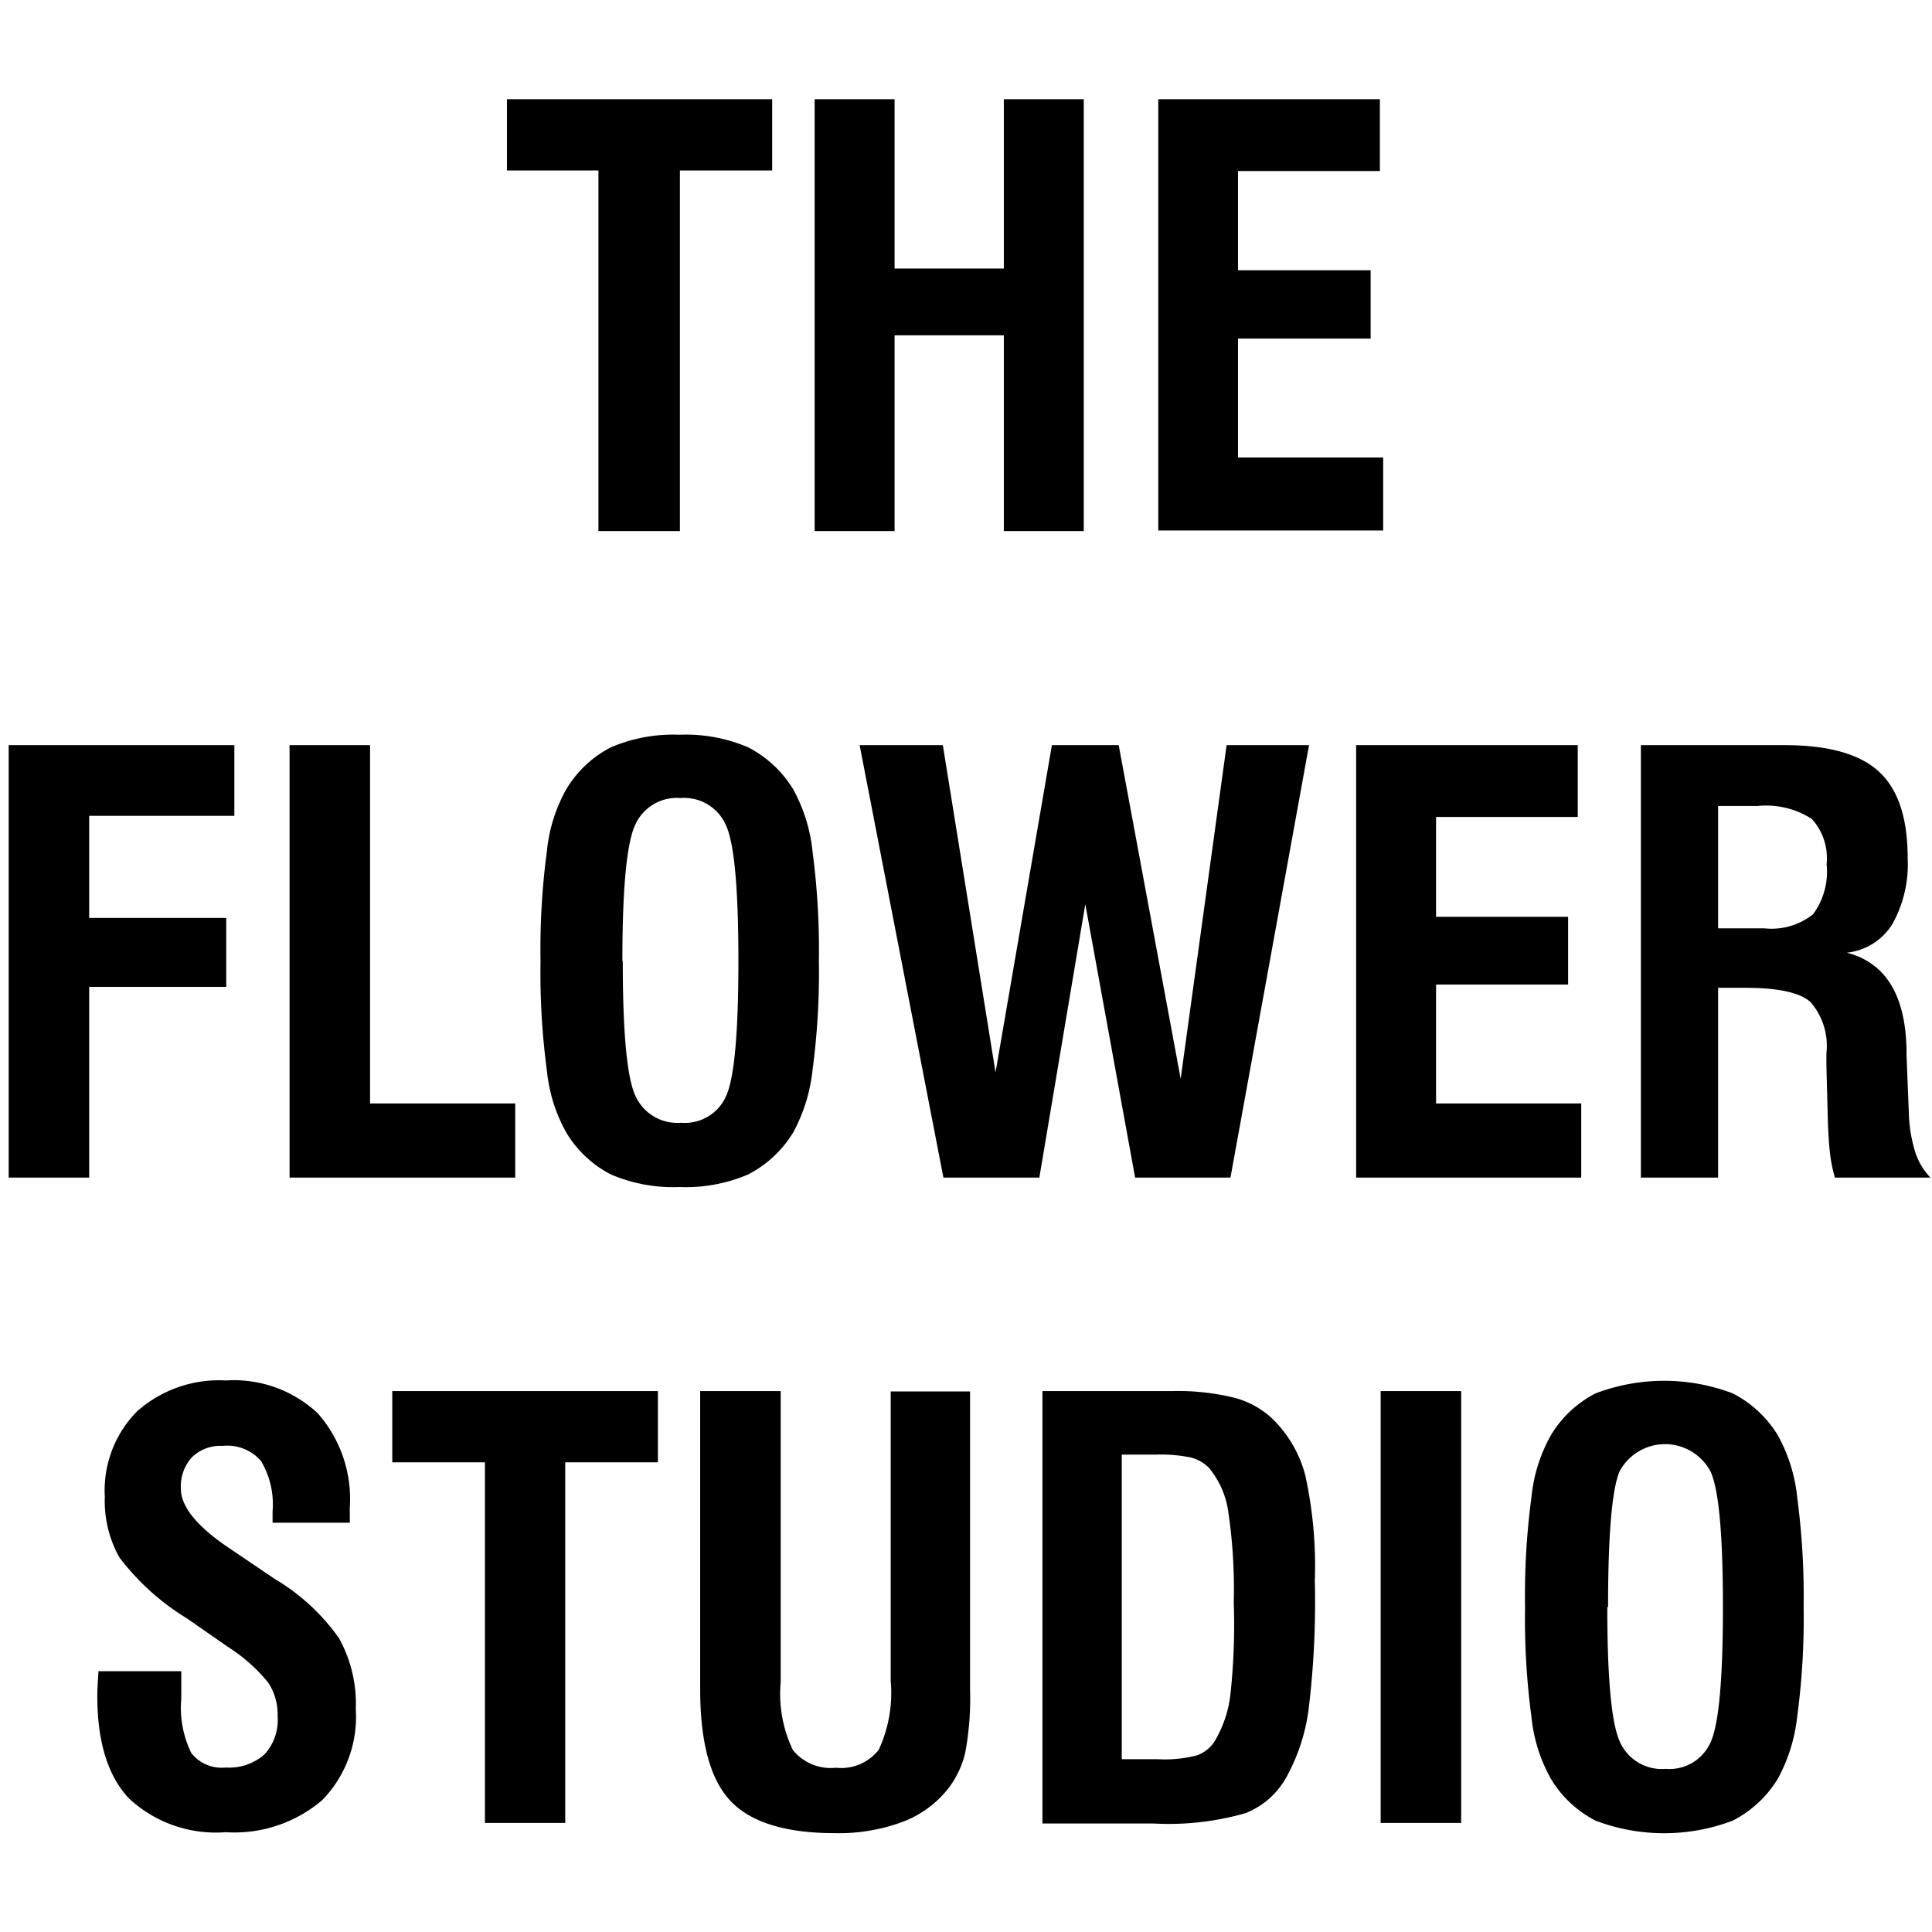
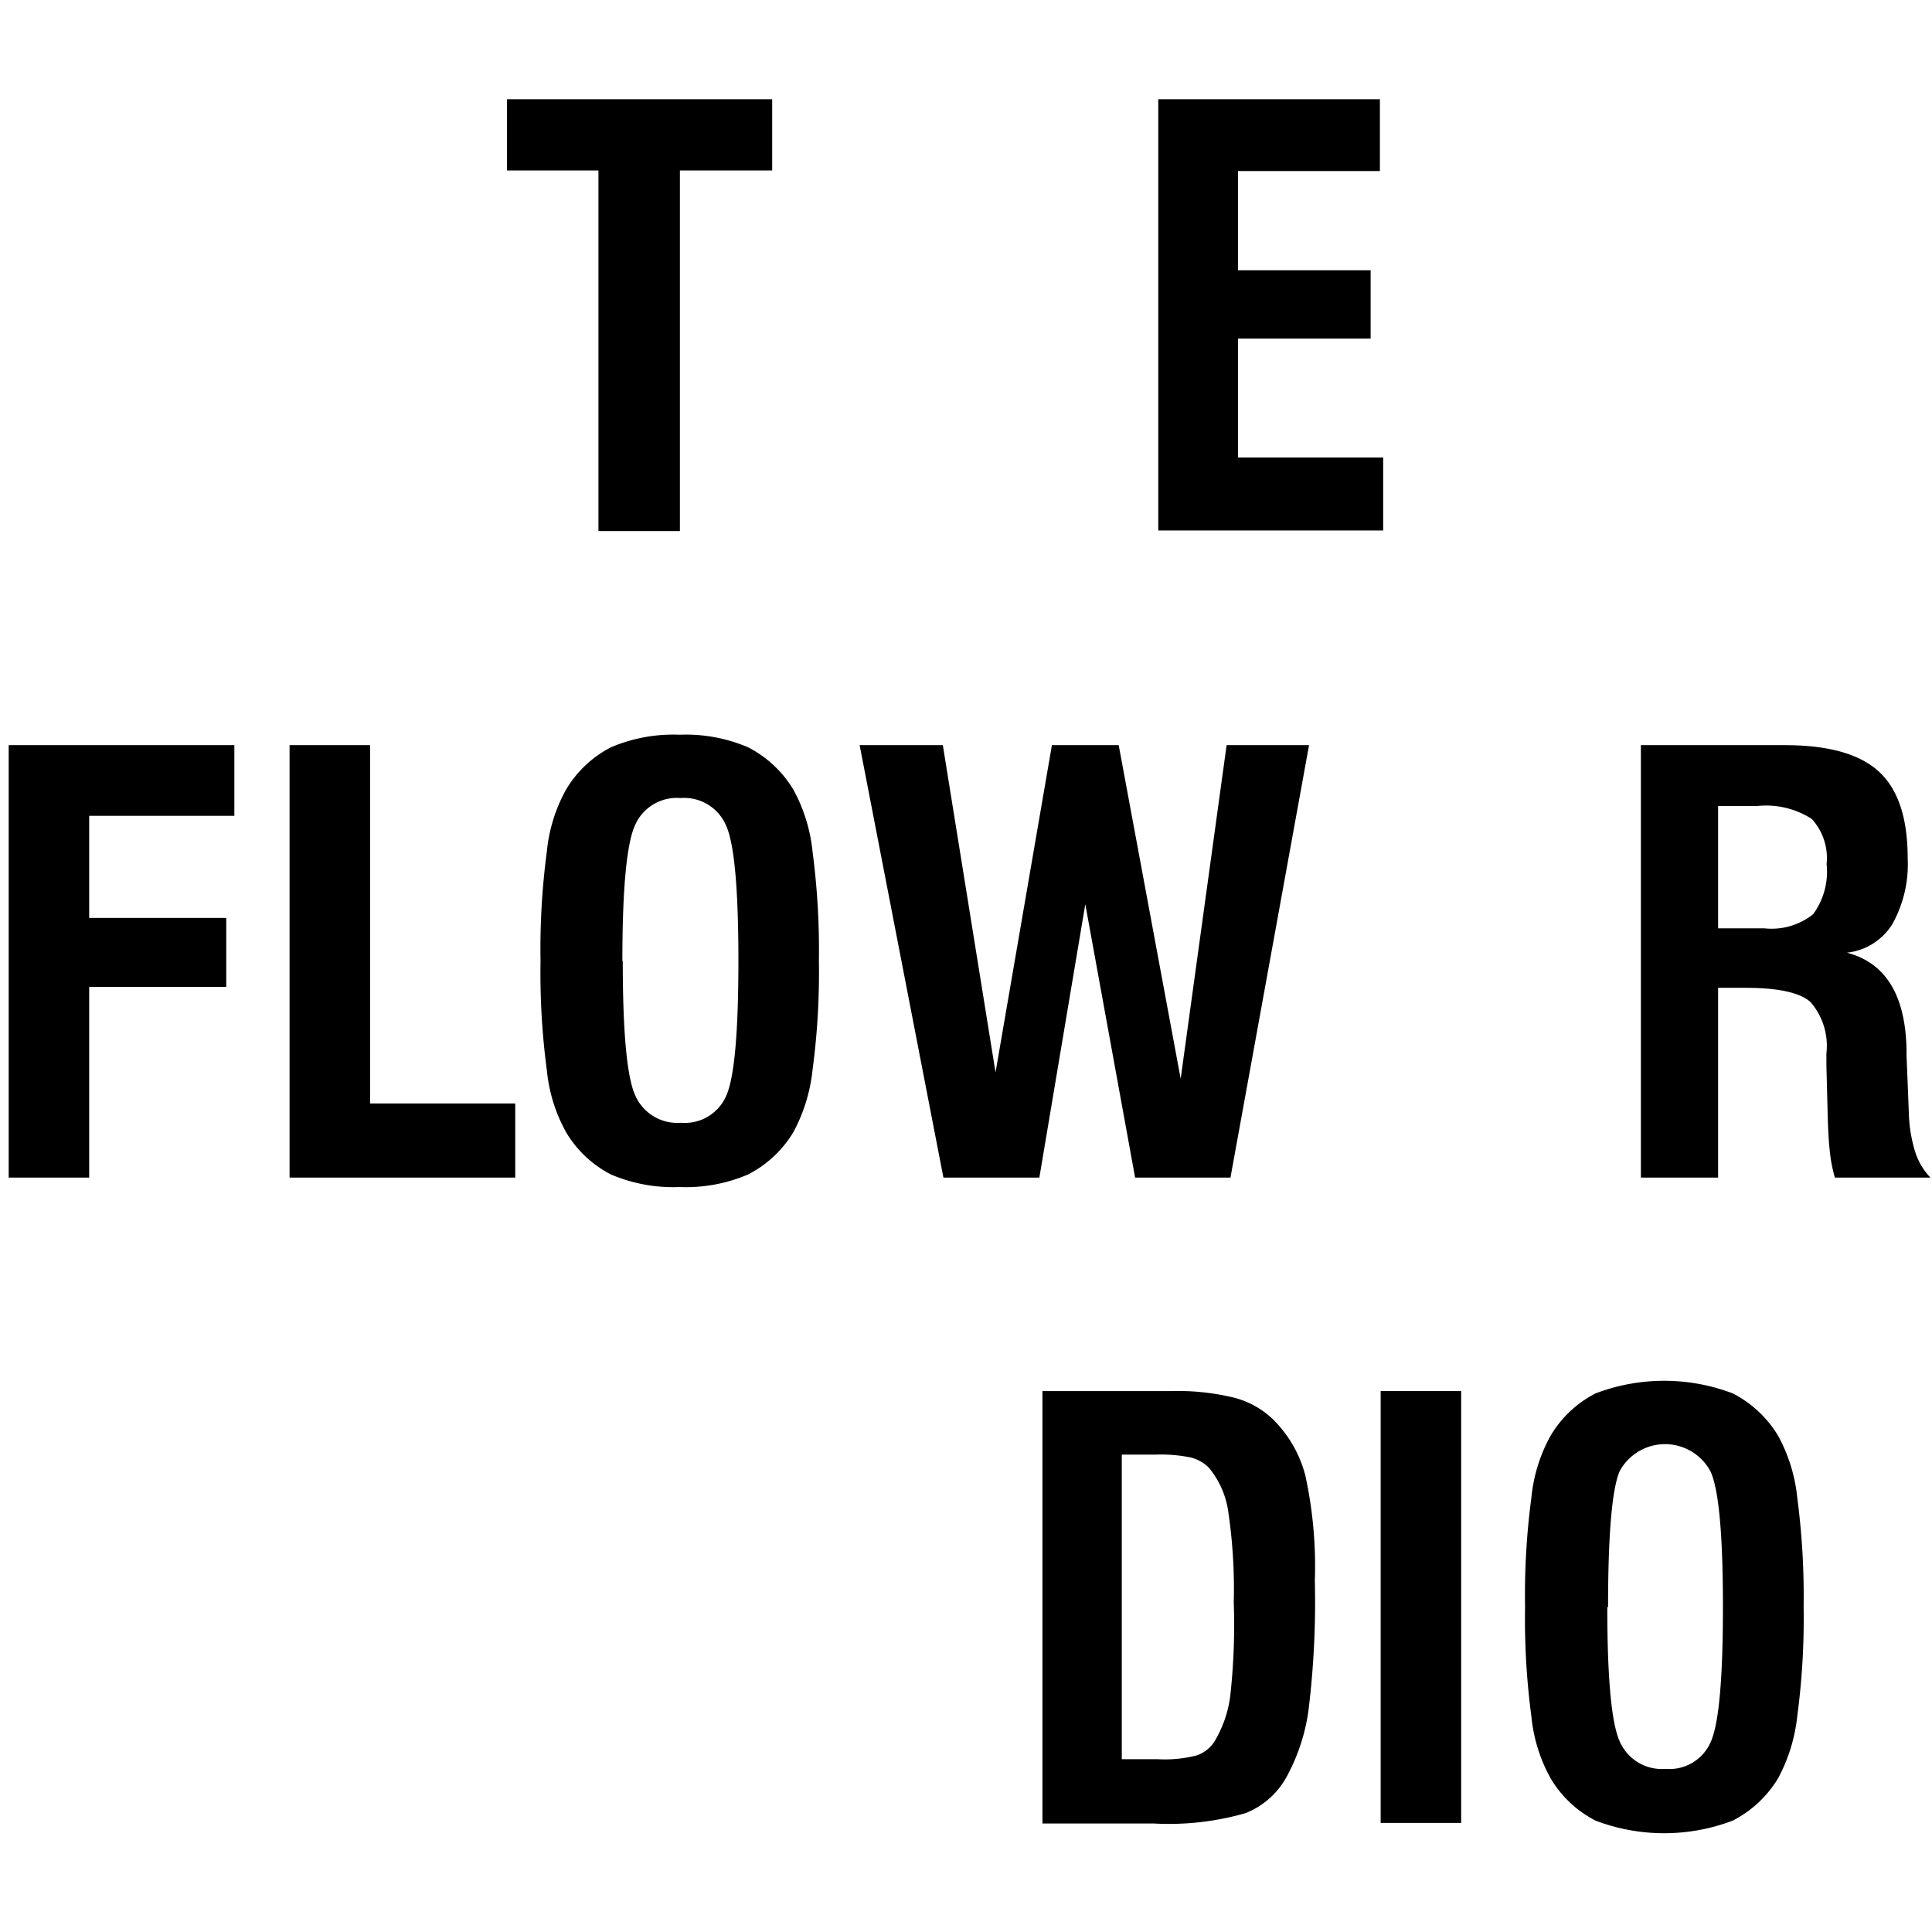
<svg xmlns="http://www.w3.org/2000/svg" id="Layer_1" data-name="Layer 1" viewBox="0 0 100.08 100.08">
  <defs>
    <style>.cls-1{fill:#fff;}</style>
  </defs>
  <title>flower-studio-marshfield</title>
  <rect class="cls-1" width="100.08" height="100.08" />
  <path d="M31,27.51V8.83H26.26V5.14H40V8.83H35.22V27.51H31Z" />
-   <path d="M42.2,27.51V5.14h4.14v8.77H52V5.14h4.14V27.51H52V17.37H46.34V27.51H42.2Z" />
  <path d="M60,27.51V5.14H71.48V8.86H64.13V14H71v3.54H64.13v6.16h7.52v3.78H60Z" />
  <path d="M0.45,61V38.6H12.14v3.66H4.62v5.29h7.1v3.57H4.62V61H0.45Z" />
-   <path d="M15,61V38.6h4.17V57.16h7.52V61H15Z" />
+   <path d="M15,61V38.6h4.17V57.16h7.52V61H15" />
  <path d="M28,49.78a38.25,38.25,0,0,1,.33-5.69,8.22,8.22,0,0,1,1-3.2,5.77,5.77,0,0,1,2.32-2.18,8.21,8.21,0,0,1,3.55-.65,8.21,8.21,0,0,1,3.55.65,5.87,5.87,0,0,1,2.34,2.18,8.43,8.43,0,0,1,1,3.22,38.89,38.89,0,0,1,.33,5.66,38.11,38.11,0,0,1-.33,5.66,8.7,8.7,0,0,1-1,3.23,5.87,5.87,0,0,1-2.34,2.18,8.21,8.21,0,0,1-3.55.65,8.21,8.21,0,0,1-3.55-.65,5.77,5.77,0,0,1-2.32-2.18,8.21,8.21,0,0,1-1-3.2A38.23,38.23,0,0,1,28,49.78Zm4.26,0q0,5.52.64,6.95a2.38,2.38,0,0,0,2.38,1.43,2.33,2.33,0,0,0,2.34-1.4q0.63-1.4.63-7t-0.64-7a2.36,2.36,0,0,0-2.36-1.42,2.36,2.36,0,0,0-2.36,1.42Q32.24,44.21,32.24,49.78Z" />
  <path d="M48.87,61L44.53,38.6h4.31l2.73,16.95L54.49,38.6h3.46l3.21,17.28L63.54,38.6h4.27L63.74,61H58.8L56.22,46.84,53.84,61h-5Z" />
-   <path d="M70.25,61V38.6H81.73v3.72H74.39v5.17h6.84V51H74.39v6.16h7.52V61H70.25Z" />
  <path d="M85,61V38.6h7.46q3.38,0,4.87,1.37t1.49,4.48a6.36,6.36,0,0,1-.8,3.43,3.17,3.17,0,0,1-2.35,1.47q3,0.78,3.09,5v0.29l0.12,3a7.46,7.46,0,0,0,.32,2A3.37,3.37,0,0,0,100,61H95.05a7.42,7.42,0,0,1-.26-1.33q-0.09-.76-0.12-2.16l-0.06-2.34v-0.6a3.46,3.46,0,0,0-.83-2.67q-0.83-.73-3.37-0.73H89V61H85Zm4-12.91h2.4a3.46,3.46,0,0,0,2.52-.73,3.72,3.72,0,0,0,.7-2.6,3,3,0,0,0-.77-2.34,4.38,4.38,0,0,0-2.8-.67H89v6.33Z" />
-   <path d="M5.22,86.57H9.39V88a5.34,5.34,0,0,0,.52,2.81,2,2,0,0,0,1.78.75,2.78,2.78,0,0,0,2-.67,2.63,2.63,0,0,0,.69-2,3,3,0,0,0-.48-1.72,8.6,8.6,0,0,0-2.08-1.85L9.69,83.84a12.65,12.65,0,0,1-3.51-3.17,6,6,0,0,1-.75-3.14,5.82,5.82,0,0,1,1.67-4.42,6.39,6.39,0,0,1,4.6-1.6,6.35,6.35,0,0,1,4.76,1.7,6.71,6.71,0,0,1,1.66,4.88c0,0.21,0,.38,0,0.49s0,0.22,0,.3h-4v-0.6a4.38,4.38,0,0,0-.6-2.6,2.31,2.31,0,0,0-2-.78,2.1,2.1,0,0,0-1.58.59,2.24,2.24,0,0,0-.57,1.63q0,1.41,2.57,3.12l0,0,2.29,1.55a10.81,10.81,0,0,1,3.33,3.07,7,7,0,0,1,.87,3.68,6.18,6.18,0,0,1-1.74,4.71,7,7,0,0,1-5,1.66,6.6,6.6,0,0,1-5-1.74q-1.65-1.74-1.65-5.32,0-.38.06-1.25V86.57Z" />
-   <path d="M25.12,94.43V75.75H20.32V72.06H34.08v3.69H29.28V94.43H25.12Z" />
-   <path d="M36.27,72.06h4.17V87.14a6.74,6.74,0,0,0,.63,3.51,2.52,2.52,0,0,0,2.24.92,2.46,2.46,0,0,0,2.21-.93,7,7,0,0,0,.62-3.56v-15h4.11V87.5A15.26,15.26,0,0,1,50,90.79a4.91,4.91,0,0,1-.85,1.82,5.47,5.47,0,0,1-2.38,1.76,9.51,9.51,0,0,1-3.51.59q-3.83,0-5.41-1.66t-1.58-5.8V72.06Z" />
  <path d="M54,94.43V72.06h6.7a12.22,12.22,0,0,1,3.26.35,4.54,4.54,0,0,1,2,1.13,6.33,6.33,0,0,1,1.66,2.9,22.07,22.07,0,0,1,.49,5.44,46,46,0,0,1-.33,6.73A10,10,0,0,1,66.67,92a4.18,4.18,0,0,1-2.14,1.92,14.38,14.38,0,0,1-4.76.54H54Zm4.08-3.3H60a6.57,6.57,0,0,0,2-.2,1.79,1.79,0,0,0,.9-0.7,6.09,6.09,0,0,0,.83-2.39A33.63,33.63,0,0,0,63.91,83a27.27,27.27,0,0,0-.29-4.73,4.54,4.54,0,0,0-1-2.24,2,2,0,0,0-.94-0.53,7.63,7.63,0,0,0-1.79-.15H58.11v15.8Z" />
  <path d="M71.52,94.43V72.06h4.17V94.43H71.52Z" />
  <path d="M79,83.25a38.25,38.25,0,0,1,.33-5.69,8.22,8.22,0,0,1,1-3.2,5.76,5.76,0,0,1,2.32-2.18,10,10,0,0,1,7.11,0,5.87,5.87,0,0,1,2.34,2.18,8.43,8.43,0,0,1,1,3.22,38.89,38.89,0,0,1,.33,5.66,38,38,0,0,1-.33,5.66,8.7,8.7,0,0,1-1,3.23,5.87,5.87,0,0,1-2.34,2.18,10,10,0,0,1-7.11,0,5.76,5.76,0,0,1-2.32-2.18,8.21,8.21,0,0,1-1-3.2A38.23,38.23,0,0,1,79,83.25Zm4.26,0q0,5.52.64,6.95a2.38,2.38,0,0,0,2.38,1.43,2.33,2.33,0,0,0,2.34-1.4q0.63-1.4.63-7t-0.64-7a2.67,2.67,0,0,0-4.72,0Q83.3,77.67,83.3,83.25Z" />
</svg>